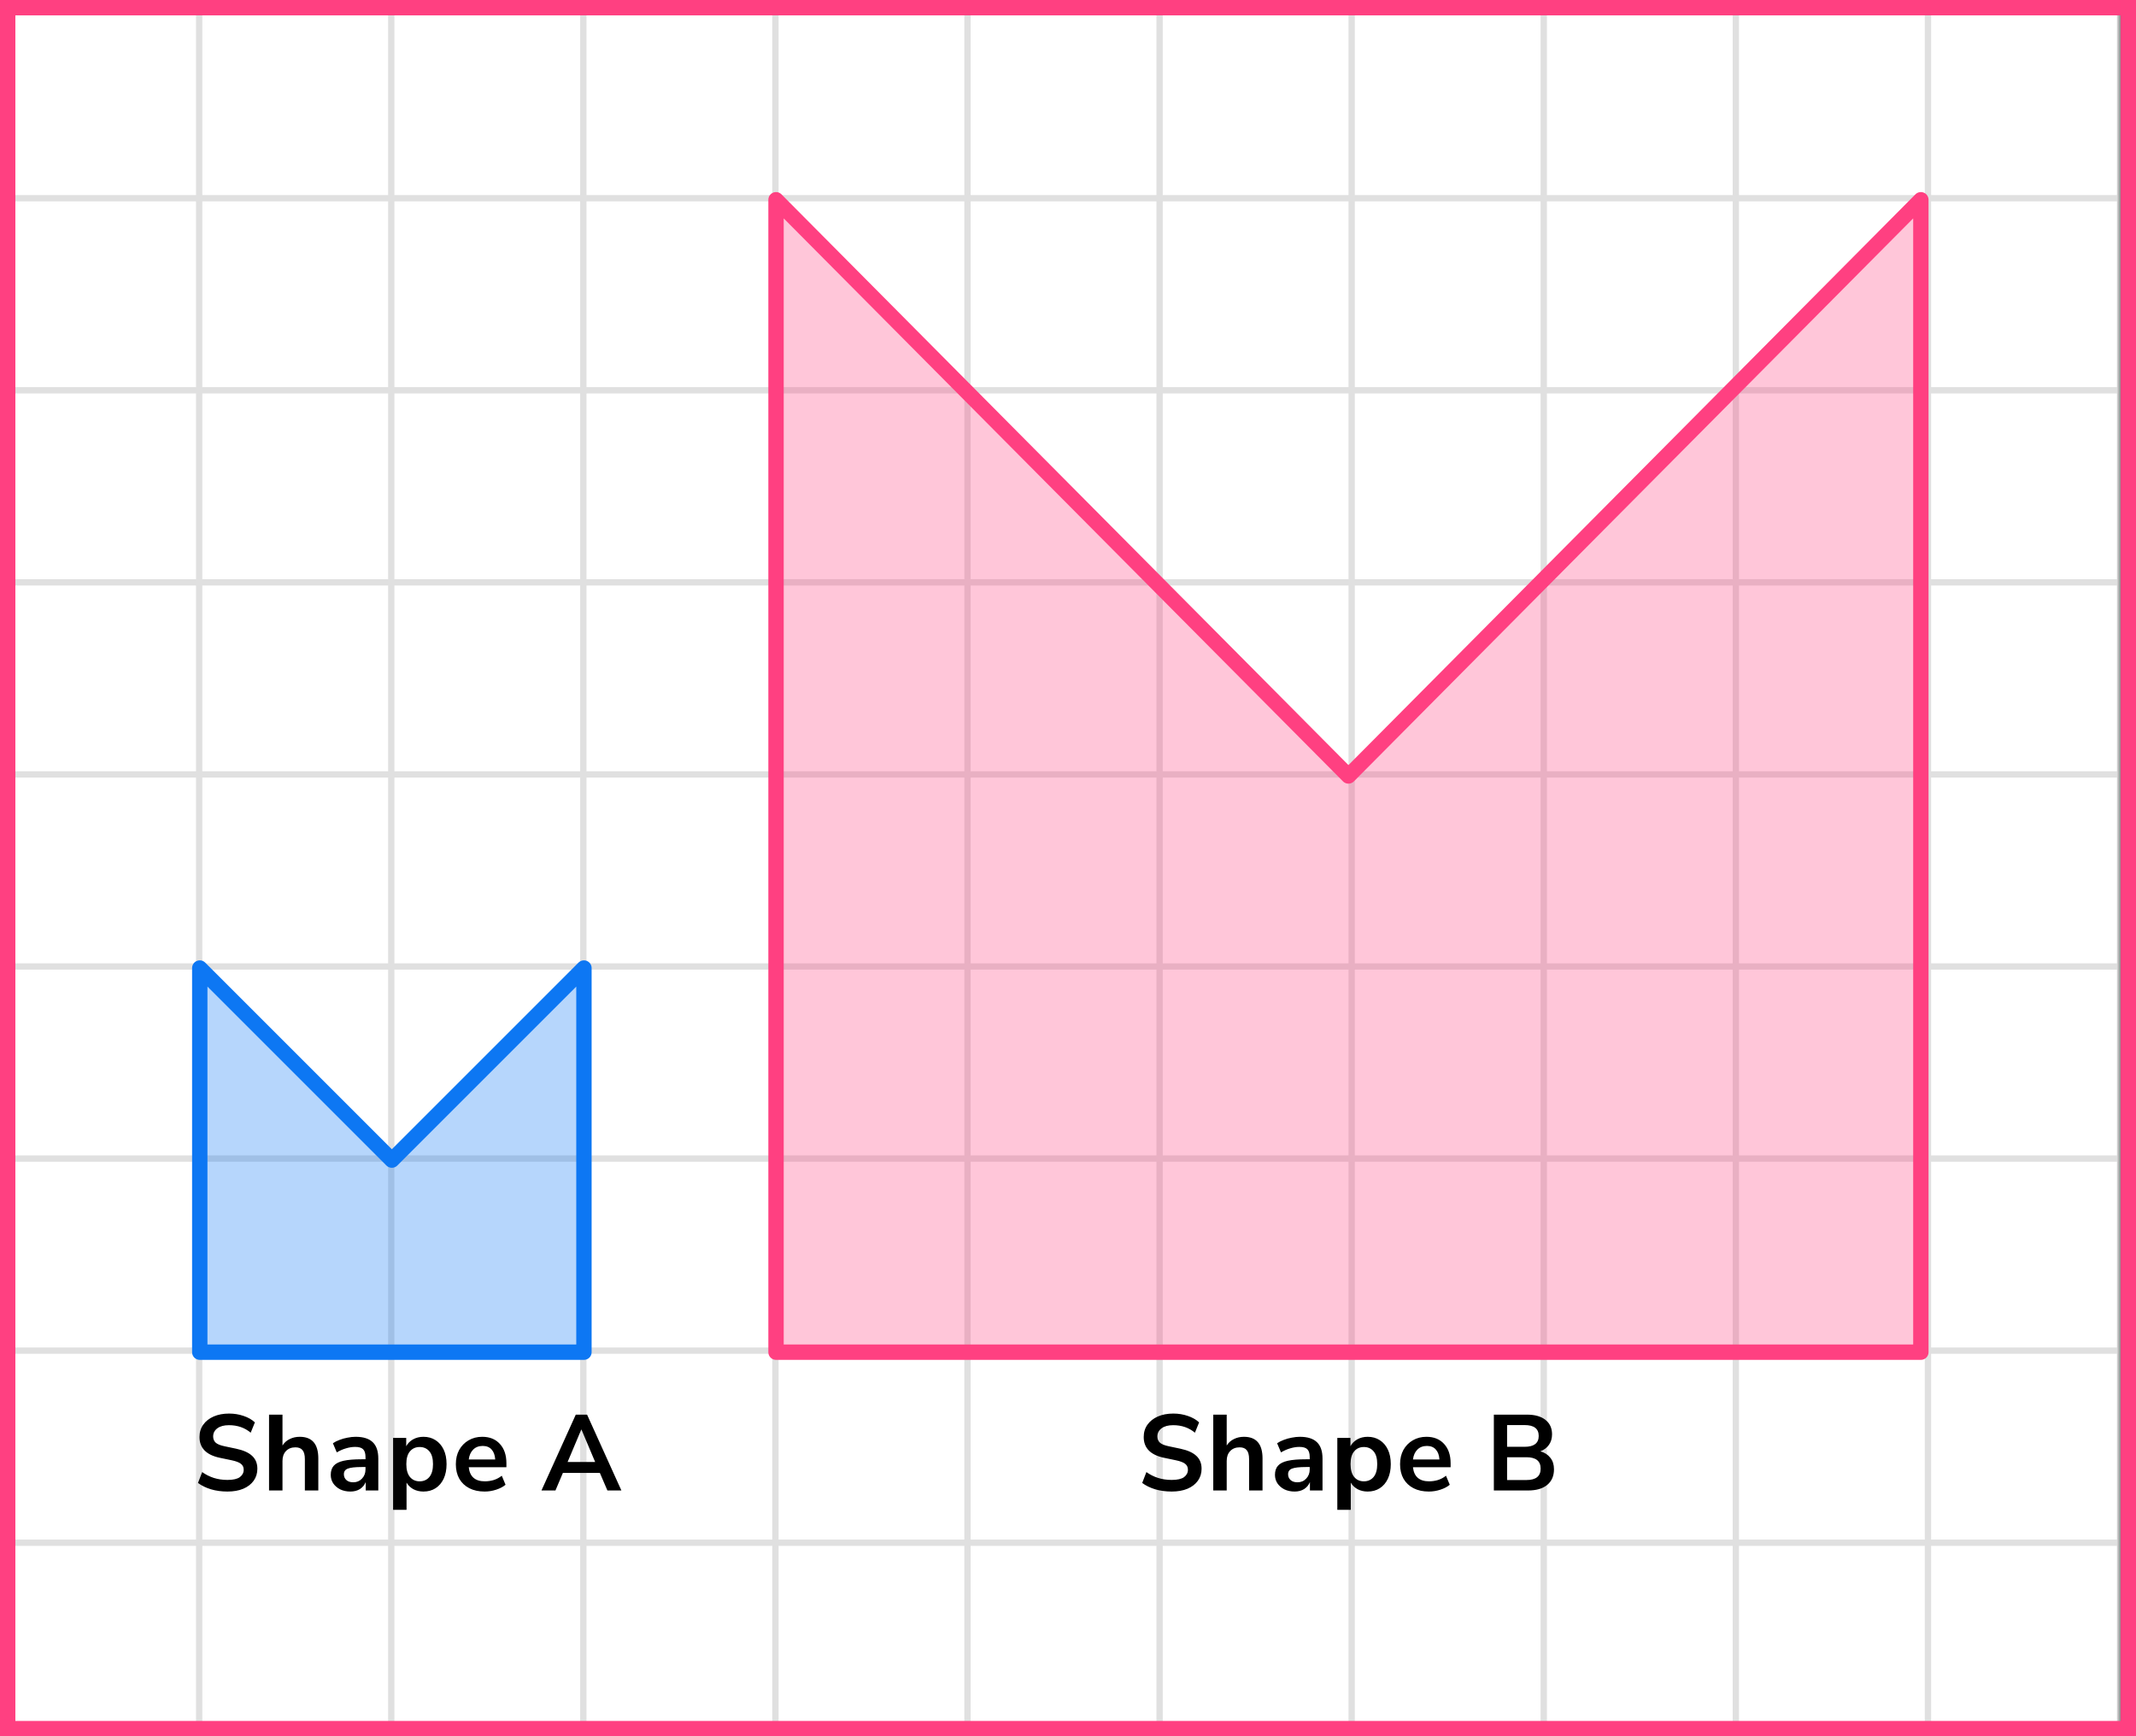
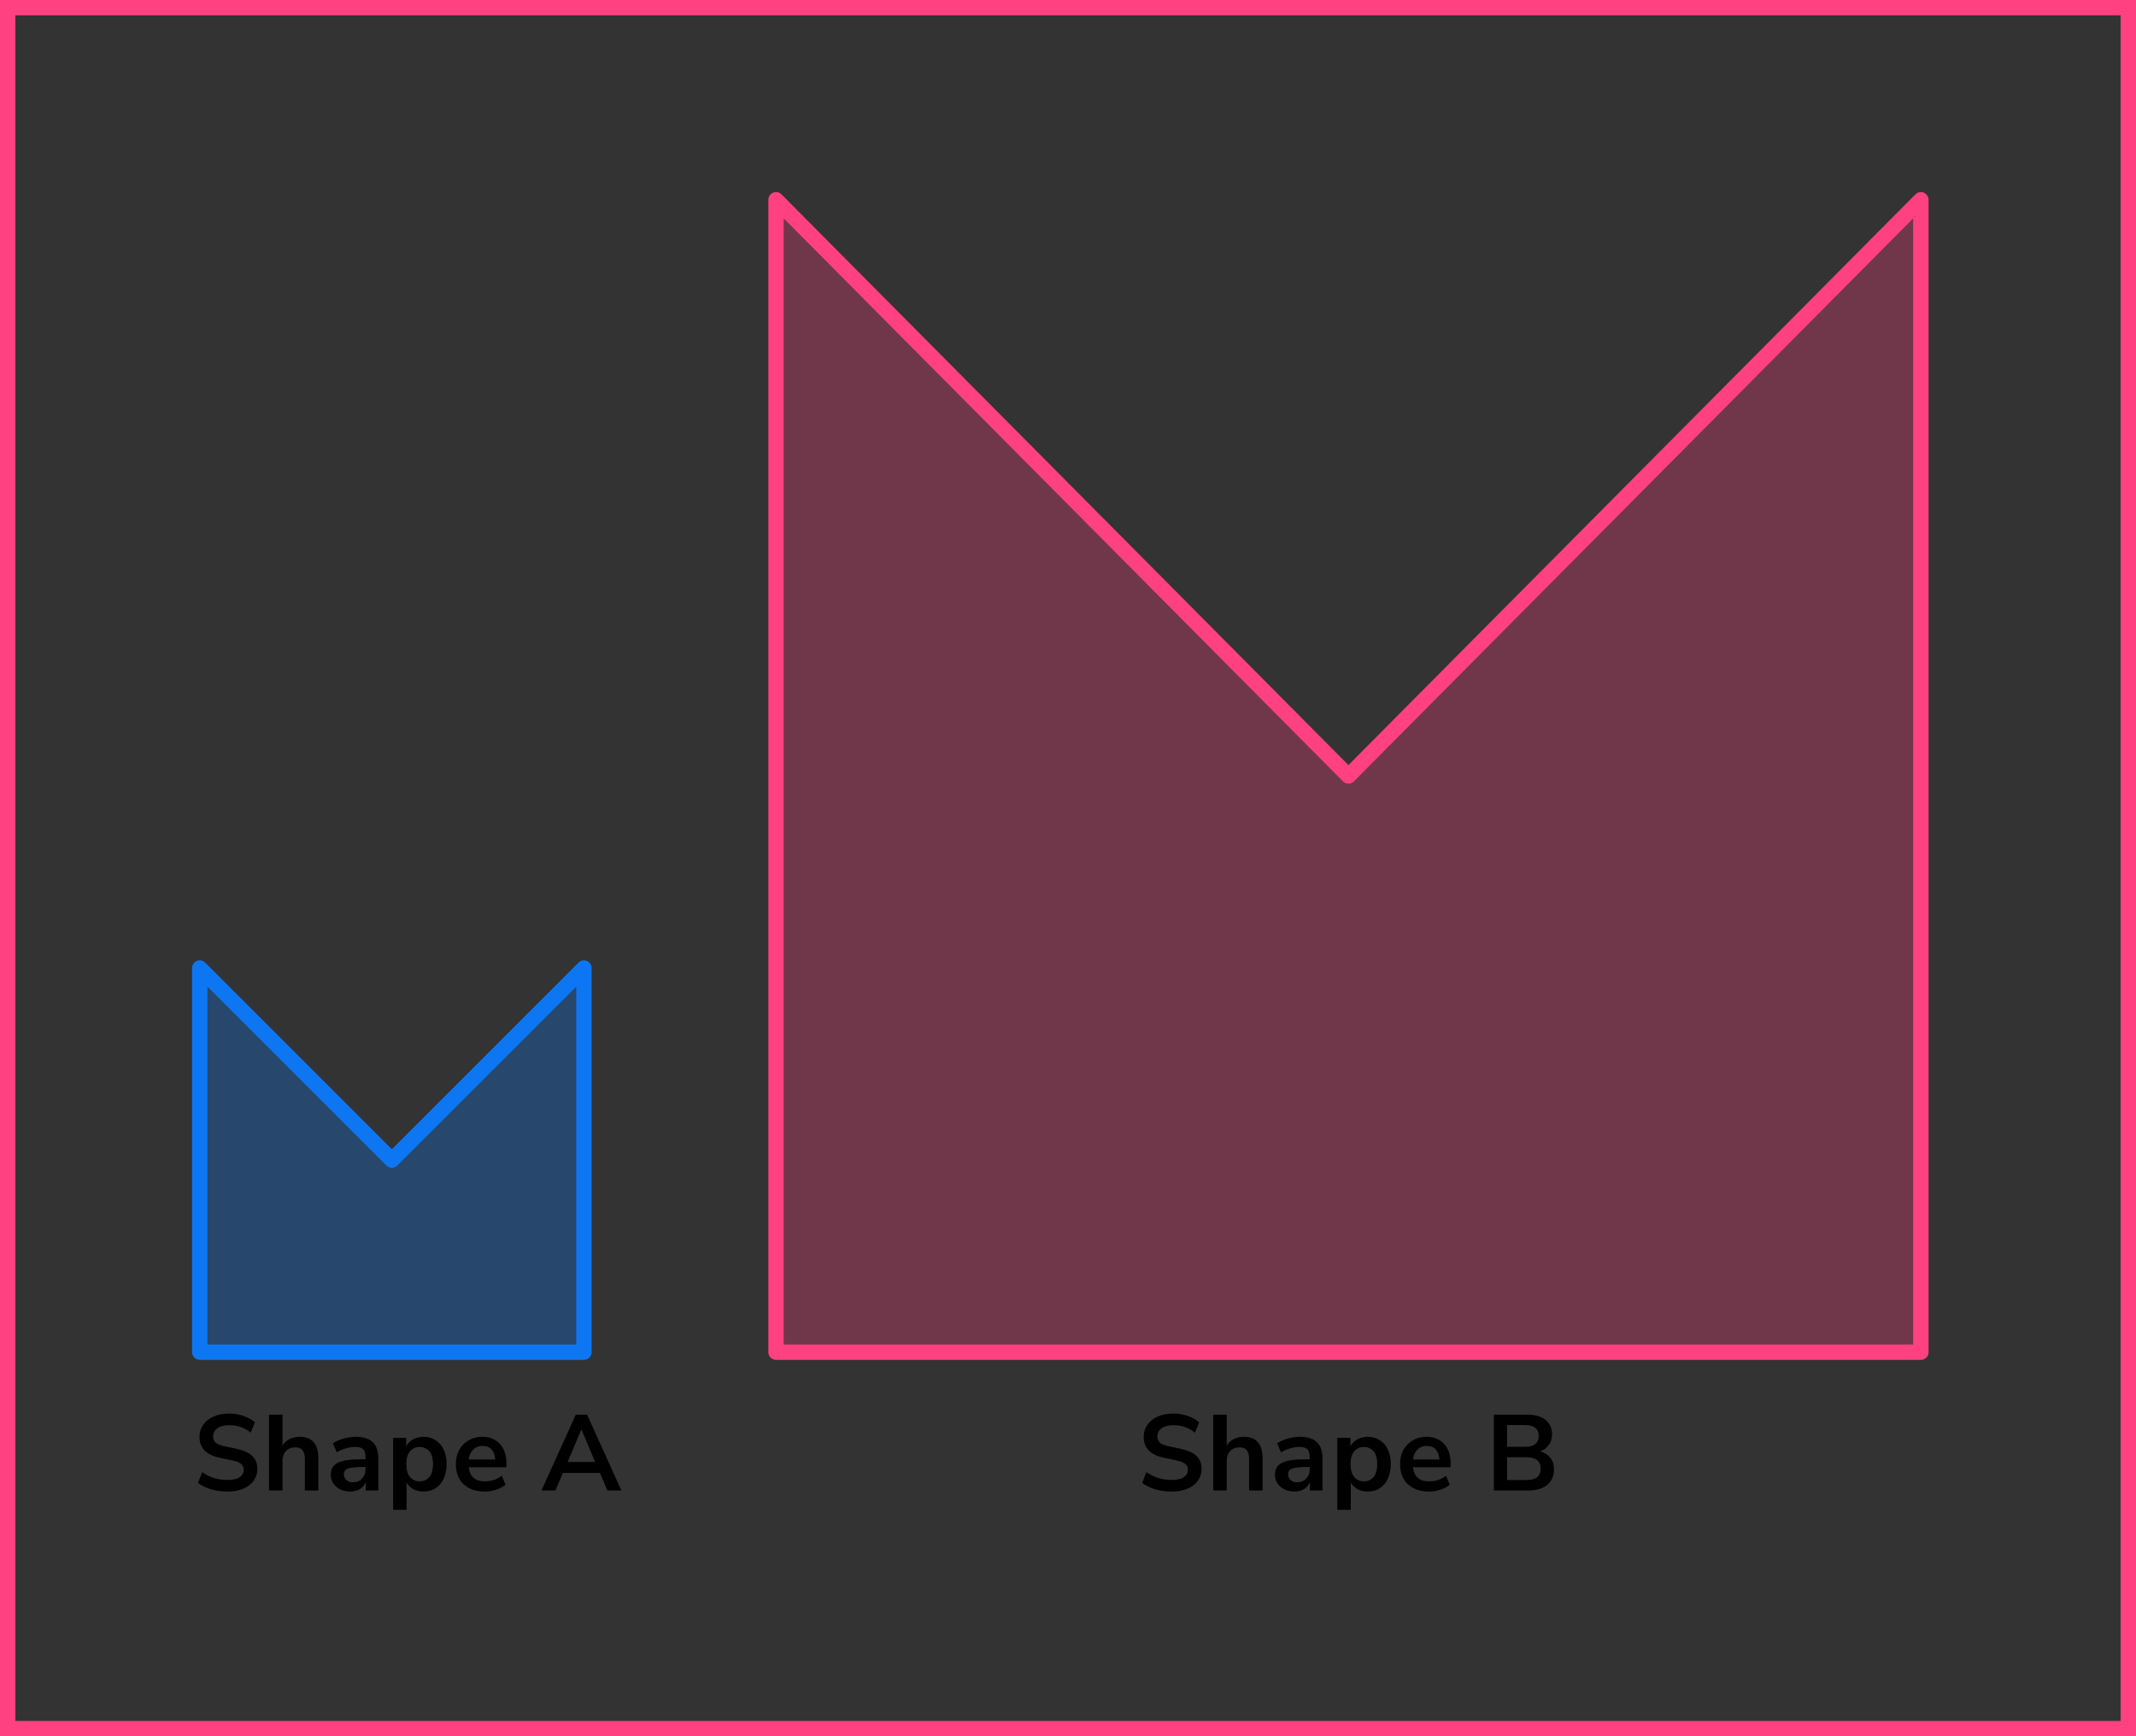
<svg xmlns="http://www.w3.org/2000/svg" width="278" height="226" viewBox="0 0 278 226" fill="none">
  <rect x="0" y="0" width="278" height="226" fill="#333333" stroke="none" />
  <mask id="mask0_2023:43013" style="mask-type:alpha" maskUnits="userSpaceOnUse" x="0" y="0" width="276" height="226">
-     <rect width="276" height="226" fill="#C4C4C4" />
-   </mask>
+     </mask>
  <g mask="url(#mask0_2023:43013)">
    <mask id="mask1_2023:43013" style="mask-type:alpha" maskUnits="userSpaceOnUse" x="-72" y="-183" width="500" height="494">
      <rect x="-72" y="-183" width="500" height="493.421" fill="white" />
    </mask>
    <g mask="url(#mask1_2023:43013)">
      <rect x="-72" y="-183" width="501.645" height="493.421" fill="white" />
      <line x1="0.921" y1="317.418" x2="0.921" y2="-176.003" stroke="#E0E0E0" stroke-width="0.822" />
      <line x1="25.921" y1="317.418" x2="25.921" y2="-176.003" stroke="#E0E0E0" stroke-width="0.822" />
-       <line x1="50.922" y1="317.418" x2="50.922" y2="-176.003" stroke="#E0E0E0" stroke-width="0.82" />
      <line x1="75.921" y1="317.418" x2="75.921" y2="-176.003" stroke="#E0E0E0" stroke-width="0.822" />
      <line x1="100.921" y1="317.418" x2="100.921" y2="-176.003" stroke="#E0E0E0" stroke-width="0.822" />
      <line x1="125.921" y1="317.418" x2="125.921" y2="-176.003" stroke="#E0E0E0" stroke-width="0.822" />
      <line x1="150.922" y1="317.418" x2="150.922" y2="-176.003" stroke="#E0E0E0" stroke-width="0.82" />
-       <line x1="175.921" y1="317.418" x2="175.921" y2="-176.003" stroke="#E0E0E0" stroke-width="0.822" />
      <line x1="200.921" y1="317.418" x2="200.921" y2="-176.003" stroke="#E0E0E0" stroke-width="0.822" />
      <line x1="225.921" y1="317.418" x2="225.921" y2="-176.003" stroke="#E0E0E0" stroke-width="0.822" />
      <line x1="250.922" y1="317.418" x2="250.922" y2="-176.003" stroke="#E0E0E0" stroke-width="0.82" />
      <line x1="275.921" y1="317.418" x2="275.921" y2="-176.003" stroke="#E0E0E0" stroke-width="0.822" />
      <line x1="431.289" y1="225.799" x2="-81.869" y2="225.799" stroke="#E0E0E0" stroke-width="0.82" />
      <line x1="431.289" y1="200.8" x2="-81.869" y2="200.8" stroke="#E0E0E0" stroke-width="0.822" />
      <line x1="431.289" y1="175.8" x2="-81.869" y2="175.8" stroke="#E0E0E0" stroke-width="0.822" />
      <line x1="431.289" y1="150.8" x2="-81.869" y2="150.8" stroke="#E0E0E0" stroke-width="0.822" />
      <line x1="431.289" y1="125.799" x2="-81.869" y2="125.799" stroke="#E0E0E0" stroke-width="0.82" />
      <line x1="431.289" y1="100.8" x2="-81.869" y2="100.8" stroke="#E0E0E0" stroke-width="0.822" />
      <line x1="431.289" y1="75.8" x2="-81.869" y2="75.8" stroke="#E0E0E0" stroke-width="0.822" />
      <line x1="431.289" y1="50.8" x2="-81.869" y2="50.8" stroke="#E0E0E0" stroke-width="0.822" />
      <line x1="431.289" y1="25.799" x2="-81.869" y2="25.799" stroke="#E0E0E0" stroke-width="0.82" />
      <line x1="431.289" y1="0.8" x2="-81.869" y2="0.8" stroke="#E0E0E0" stroke-width="0.822" />
    </g>
  </g>
  <path d="M76 176H26V126L51 151L76 126V176Z" fill="#0D77F3" fill-opacity="0.3" stroke="#0D77F3" stroke-width="2" stroke-linejoin="round" />
  <path d="M250 176H101V26L175.5 101L250 26V176Z" fill="#FF4081" fill-opacity="0.3" stroke="#FF4081" stroke-width="2" stroke-linejoin="round" />
  <path d="M29.604 194.14C28.83 194.14 28.111 194.042 27.448 193.846C26.786 193.641 26.226 193.365 25.768 193.02L26.314 191.606C26.772 191.933 27.271 192.185 27.812 192.362C28.363 192.539 28.96 192.628 29.604 192.628C30.342 192.628 30.878 192.507 31.214 192.264C31.55 192.012 31.718 191.69 31.718 191.298C31.718 190.971 31.597 190.715 31.354 190.528C31.121 190.341 30.715 190.187 30.136 190.066L28.596 189.744C26.842 189.371 25.964 188.47 25.964 187.042C25.964 186.426 26.128 185.889 26.454 185.432C26.781 184.975 27.234 184.62 27.812 184.368C28.391 184.116 29.058 183.99 29.814 183.99C30.486 183.99 31.116 184.093 31.704 184.298C32.292 184.494 32.782 184.774 33.174 185.138L32.628 186.482C31.854 185.829 30.911 185.502 29.8 185.502C29.156 185.502 28.652 185.637 28.288 185.908C27.924 186.179 27.742 186.533 27.742 186.972C27.742 187.308 27.854 187.579 28.078 187.784C28.302 187.98 28.685 188.134 29.226 188.246L30.752 188.568C31.676 188.764 32.362 189.072 32.81 189.492C33.268 189.912 33.496 190.472 33.496 191.172C33.496 191.76 33.338 192.278 33.02 192.726C32.703 193.174 32.25 193.524 31.662 193.776C31.084 194.019 30.398 194.14 29.604 194.14ZM35.016 194V184.13H36.766V188.148C37 187.775 37.312 187.495 37.704 187.308C38.096 187.112 38.53 187.014 39.006 187.014C40.621 187.014 41.428 187.952 41.428 189.828V194H39.678V189.912C39.678 189.38 39.576 188.993 39.37 188.75C39.174 188.507 38.866 188.386 38.446 188.386C37.933 188.386 37.522 188.549 37.214 188.876C36.916 189.193 36.766 189.618 36.766 190.15V194H35.016ZM45.61 194.14C45.115 194.14 44.672 194.047 44.28 193.86C43.897 193.664 43.594 193.403 43.37 193.076C43.155 192.749 43.048 192.381 43.048 191.97C43.048 191.466 43.178 191.069 43.44 190.78C43.701 190.481 44.126 190.267 44.714 190.136C45.302 190.005 46.09 189.94 47.08 189.94H47.57V189.646C47.57 189.179 47.467 188.843 47.262 188.638C47.056 188.433 46.711 188.33 46.226 188.33C45.843 188.33 45.451 188.391 45.05 188.512C44.648 188.624 44.242 188.801 43.832 189.044L43.328 187.854C43.57 187.686 43.855 187.541 44.182 187.42C44.518 187.289 44.868 187.191 45.232 187.126C45.605 187.051 45.955 187.014 46.282 187.014C47.28 187.014 48.022 187.247 48.508 187.714C48.993 188.171 49.236 188.885 49.236 189.856V194H47.598V192.908C47.439 193.291 47.187 193.594 46.842 193.818C46.496 194.033 46.086 194.14 45.61 194.14ZM45.974 192.936C46.431 192.936 46.809 192.777 47.108 192.46C47.416 192.143 47.57 191.741 47.57 191.256V190.948H47.094C46.216 190.948 45.605 191.018 45.26 191.158C44.924 191.289 44.756 191.531 44.756 191.886C44.756 192.194 44.863 192.446 45.078 192.642C45.292 192.838 45.591 192.936 45.974 192.936ZM51.162 196.52V187.154H52.87V188.246C53.066 187.873 53.36 187.574 53.752 187.35C54.153 187.126 54.606 187.014 55.11 187.014C55.707 187.014 56.23 187.159 56.678 187.448C57.135 187.737 57.49 188.148 57.742 188.68C57.994 189.203 58.12 189.833 58.12 190.57C58.12 191.298 57.994 191.933 57.742 192.474C57.49 193.006 57.14 193.417 56.692 193.706C56.244 193.995 55.717 194.14 55.11 194.14C54.625 194.14 54.186 194.037 53.794 193.832C53.411 193.617 53.117 193.333 52.912 192.978V196.52H51.162ZM54.62 192.81C55.143 192.81 55.563 192.623 55.88 192.25C56.197 191.867 56.356 191.307 56.356 190.57C56.356 189.823 56.197 189.268 55.88 188.904C55.563 188.531 55.143 188.344 54.62 188.344C54.097 188.344 53.677 188.531 53.36 188.904C53.043 189.268 52.884 189.823 52.884 190.57C52.884 191.307 53.043 191.867 53.36 192.25C53.677 192.623 54.097 192.81 54.62 192.81ZM63.081 194.14C62.306 194.14 61.639 193.995 61.078 193.706C60.519 193.417 60.084 193.006 59.776 192.474C59.478 191.942 59.328 191.312 59.328 190.584C59.328 189.875 59.473 189.254 59.763 188.722C60.061 188.19 60.467 187.775 60.98 187.476C61.503 187.168 62.096 187.014 62.758 187.014C63.729 187.014 64.495 187.322 65.055 187.938C65.624 188.554 65.909 189.394 65.909 190.458V190.976H61.008C61.139 192.199 61.839 192.81 63.108 192.81C63.491 192.81 63.874 192.754 64.257 192.642C64.639 192.521 64.989 192.334 65.306 192.082L65.796 193.258C65.47 193.529 65.059 193.743 64.564 193.902C64.07 194.061 63.575 194.14 63.081 194.14ZM62.828 188.204C62.315 188.204 61.9 188.363 61.583 188.68C61.265 188.997 61.074 189.427 61.008 189.968H64.453C64.415 189.399 64.257 188.965 63.977 188.666C63.706 188.358 63.323 188.204 62.828 188.204ZM70.472 194L74.938 184.13H76.408L80.874 194H79.054L78.074 191.718H73.258L72.292 194H70.472ZM75.652 186.076L73.874 190.29H77.458L75.68 186.076H75.652Z" fill="black" />
  <path d="M152.494 194.14C151.719 194.14 151.001 194.042 150.338 193.846C149.675 193.641 149.115 193.365 148.658 193.02L149.204 191.606C149.661 191.933 150.161 192.185 150.702 192.362C151.253 192.539 151.85 192.628 152.494 192.628C153.231 192.628 153.768 192.507 154.104 192.264C154.44 192.012 154.608 191.69 154.608 191.298C154.608 190.971 154.487 190.715 154.244 190.528C154.011 190.341 153.605 190.187 153.026 190.066L151.486 189.744C149.731 189.371 148.854 188.47 148.854 187.042C148.854 186.426 149.017 185.889 149.344 185.432C149.671 184.975 150.123 184.62 150.702 184.368C151.281 184.116 151.948 183.99 152.704 183.99C153.376 183.99 154.006 184.093 154.594 184.298C155.182 184.494 155.672 184.774 156.064 185.138L155.518 186.482C154.743 185.829 153.801 185.502 152.69 185.502C152.046 185.502 151.542 185.637 151.178 185.908C150.814 186.179 150.632 186.533 150.632 186.972C150.632 187.308 150.744 187.579 150.968 187.784C151.192 187.98 151.575 188.134 152.116 188.246L153.642 188.568C154.566 188.764 155.252 189.072 155.7 189.492C156.157 189.912 156.386 190.472 156.386 191.172C156.386 191.76 156.227 192.278 155.91 192.726C155.593 193.174 155.14 193.524 154.552 193.776C153.973 194.019 153.287 194.14 152.494 194.14ZM157.906 194V184.13H159.656V188.148C159.889 187.775 160.202 187.495 160.594 187.308C160.986 187.112 161.42 187.014 161.896 187.014C163.511 187.014 164.318 187.952 164.318 189.828V194H162.568V189.912C162.568 189.38 162.465 188.993 162.26 188.75C162.064 188.507 161.756 188.386 161.336 188.386C160.823 188.386 160.412 188.549 160.104 188.876C159.805 189.193 159.656 189.618 159.656 190.15V194H157.906ZM168.499 194.14C168.005 194.14 167.561 194.047 167.169 193.86C166.787 193.664 166.483 193.403 166.259 193.076C166.045 192.749 165.937 192.381 165.937 191.97C165.937 191.466 166.068 191.069 166.329 190.78C166.591 190.481 167.015 190.267 167.603 190.136C168.191 190.005 168.98 189.94 169.969 189.94H170.459V189.646C170.459 189.179 170.357 188.843 170.151 188.638C169.946 188.433 169.601 188.33 169.115 188.33C168.733 188.33 168.341 188.391 167.939 188.512C167.538 188.624 167.132 188.801 166.721 189.044L166.217 187.854C166.46 187.686 166.745 187.541 167.071 187.42C167.407 187.289 167.757 187.191 168.121 187.126C168.495 187.051 168.845 187.014 169.171 187.014C170.17 187.014 170.912 187.247 171.397 187.714C171.883 188.171 172.125 188.885 172.125 189.856V194H170.487V192.908C170.329 193.291 170.077 193.594 169.731 193.818C169.386 194.033 168.975 194.14 168.499 194.14ZM168.863 192.936C169.321 192.936 169.699 192.777 169.997 192.46C170.305 192.143 170.459 191.741 170.459 191.256V190.948H169.983C169.106 190.948 168.495 191.018 168.149 191.158C167.813 191.289 167.645 191.531 167.645 191.886C167.645 192.194 167.753 192.446 167.967 192.642C168.182 192.838 168.481 192.936 168.863 192.936ZM174.052 196.52V187.154H175.76V188.246C175.956 187.873 176.25 187.574 176.642 187.35C177.043 187.126 177.496 187.014 178 187.014C178.597 187.014 179.12 187.159 179.568 187.448C180.025 187.737 180.38 188.148 180.632 188.68C180.884 189.203 181.01 189.833 181.01 190.57C181.01 191.298 180.884 191.933 180.632 192.474C180.38 193.006 180.03 193.417 179.582 193.706C179.134 193.995 178.606 194.14 178 194.14C177.514 194.14 177.076 194.037 176.684 193.832C176.301 193.617 176.007 193.333 175.802 192.978V196.52H174.052ZM177.51 192.81C178.032 192.81 178.452 192.623 178.77 192.25C179.087 191.867 179.246 191.307 179.246 190.57C179.246 189.823 179.087 189.268 178.77 188.904C178.452 188.531 178.032 188.344 177.51 188.344C176.987 188.344 176.567 188.531 176.25 188.904C175.932 189.268 175.774 189.823 175.774 190.57C175.774 191.307 175.932 191.867 176.25 192.25C176.567 192.623 176.987 192.81 177.51 192.81ZM185.97 194.14C185.195 194.14 184.528 193.995 183.968 193.706C183.408 193.417 182.974 193.006 182.666 192.474C182.367 191.942 182.218 191.312 182.218 190.584C182.218 189.875 182.363 189.254 182.652 188.722C182.951 188.19 183.357 187.775 183.87 187.476C184.393 187.168 184.985 187.014 185.648 187.014C186.619 187.014 187.384 187.322 187.944 187.938C188.513 188.554 188.798 189.394 188.798 190.458V190.976H183.898C184.029 192.199 184.729 192.81 185.998 192.81C186.381 192.81 186.763 192.754 187.146 192.642C187.529 192.521 187.879 192.334 188.196 192.082L188.686 193.258C188.359 193.529 187.949 193.743 187.454 193.902C186.959 194.061 186.465 194.14 185.97 194.14ZM185.718 188.204C185.205 188.204 184.789 188.363 184.472 188.68C184.155 188.997 183.963 189.427 183.898 189.968H187.342C187.305 189.399 187.146 188.965 186.866 188.666C186.595 188.358 186.213 188.204 185.718 188.204ZM194.425 194V184.13H198.737C199.773 184.13 200.576 184.359 201.145 184.816C201.715 185.264 201.999 185.889 201.999 186.692C201.999 187.224 201.864 187.681 201.593 188.064C201.323 188.447 200.949 188.727 200.473 188.904C201.033 189.063 201.467 189.343 201.775 189.744C202.093 190.136 202.251 190.635 202.251 191.242C202.251 192.119 201.953 192.801 201.355 193.286C200.767 193.762 199.946 194 198.891 194H194.425ZM196.147 188.316H198.429C199.652 188.316 200.263 187.845 200.263 186.902C200.263 185.959 199.652 185.488 198.429 185.488H196.147V188.316ZM196.147 192.642H198.667C199.899 192.642 200.515 192.147 200.515 191.158C200.515 190.169 199.899 189.674 198.667 189.674H196.147V192.642Z" fill="black" />
  <rect x="1" y="1" width="276" height="224" stroke="#FF4081" stroke-width="2" />
</svg>